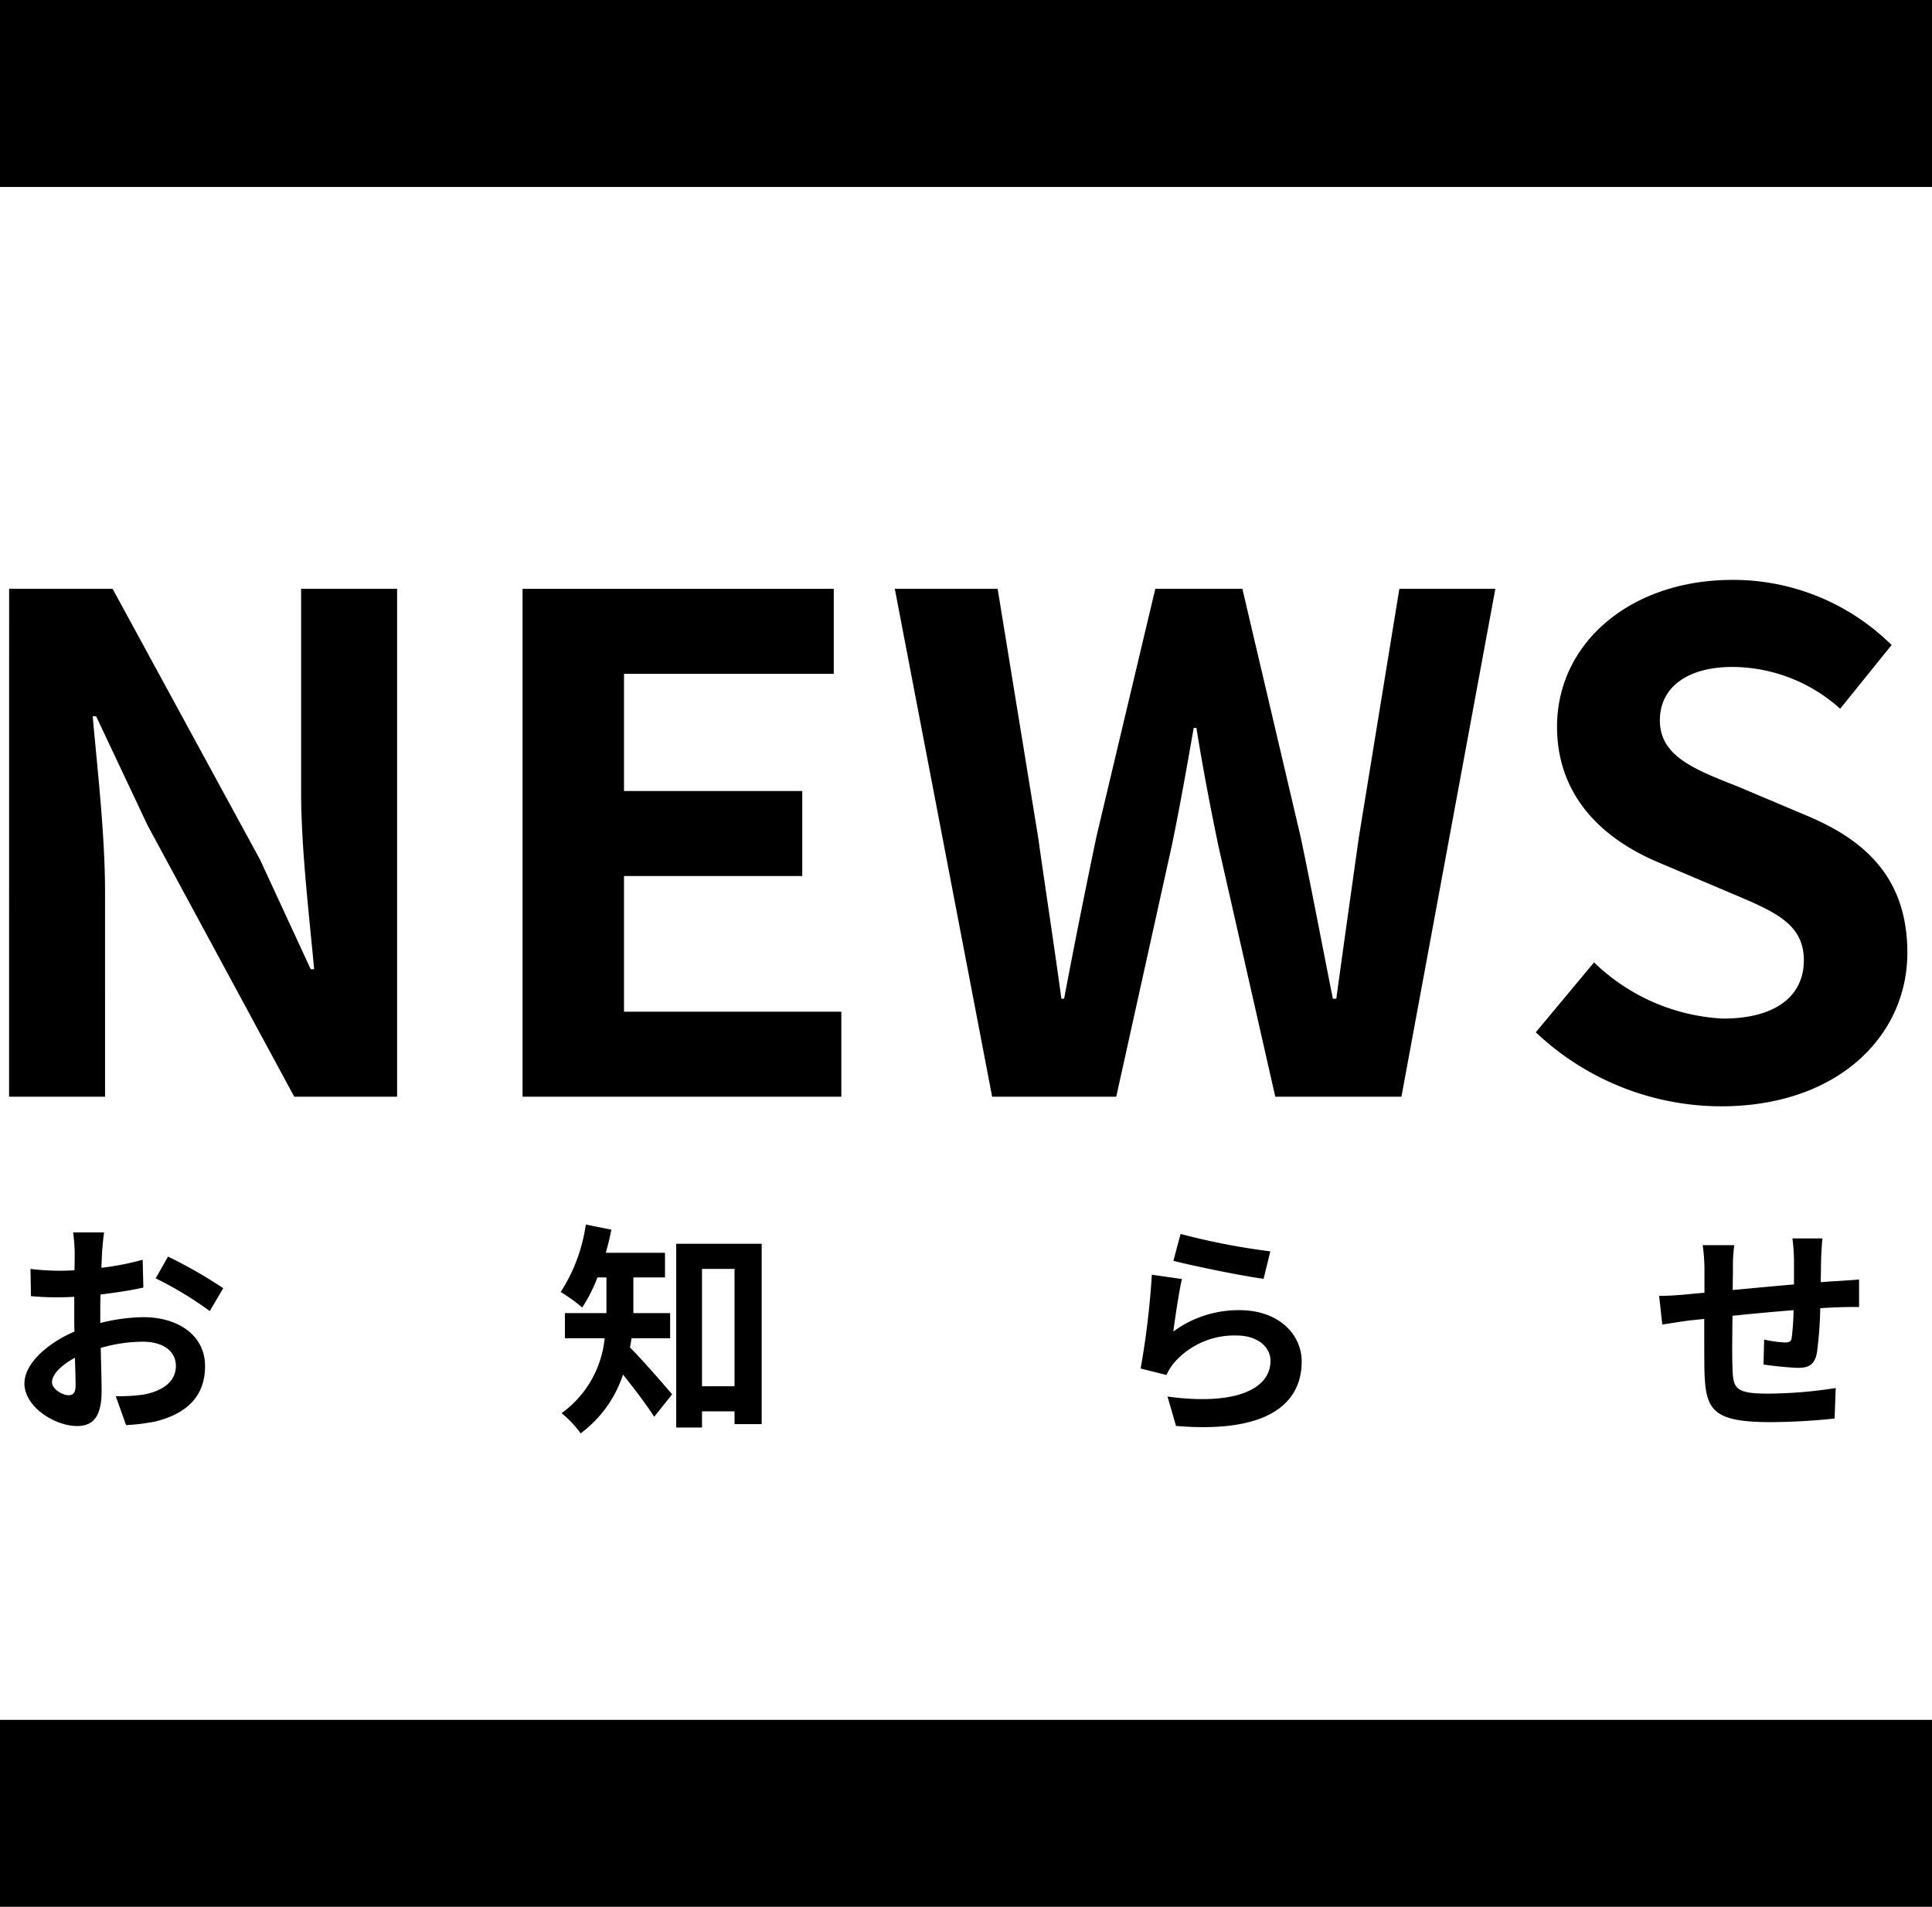
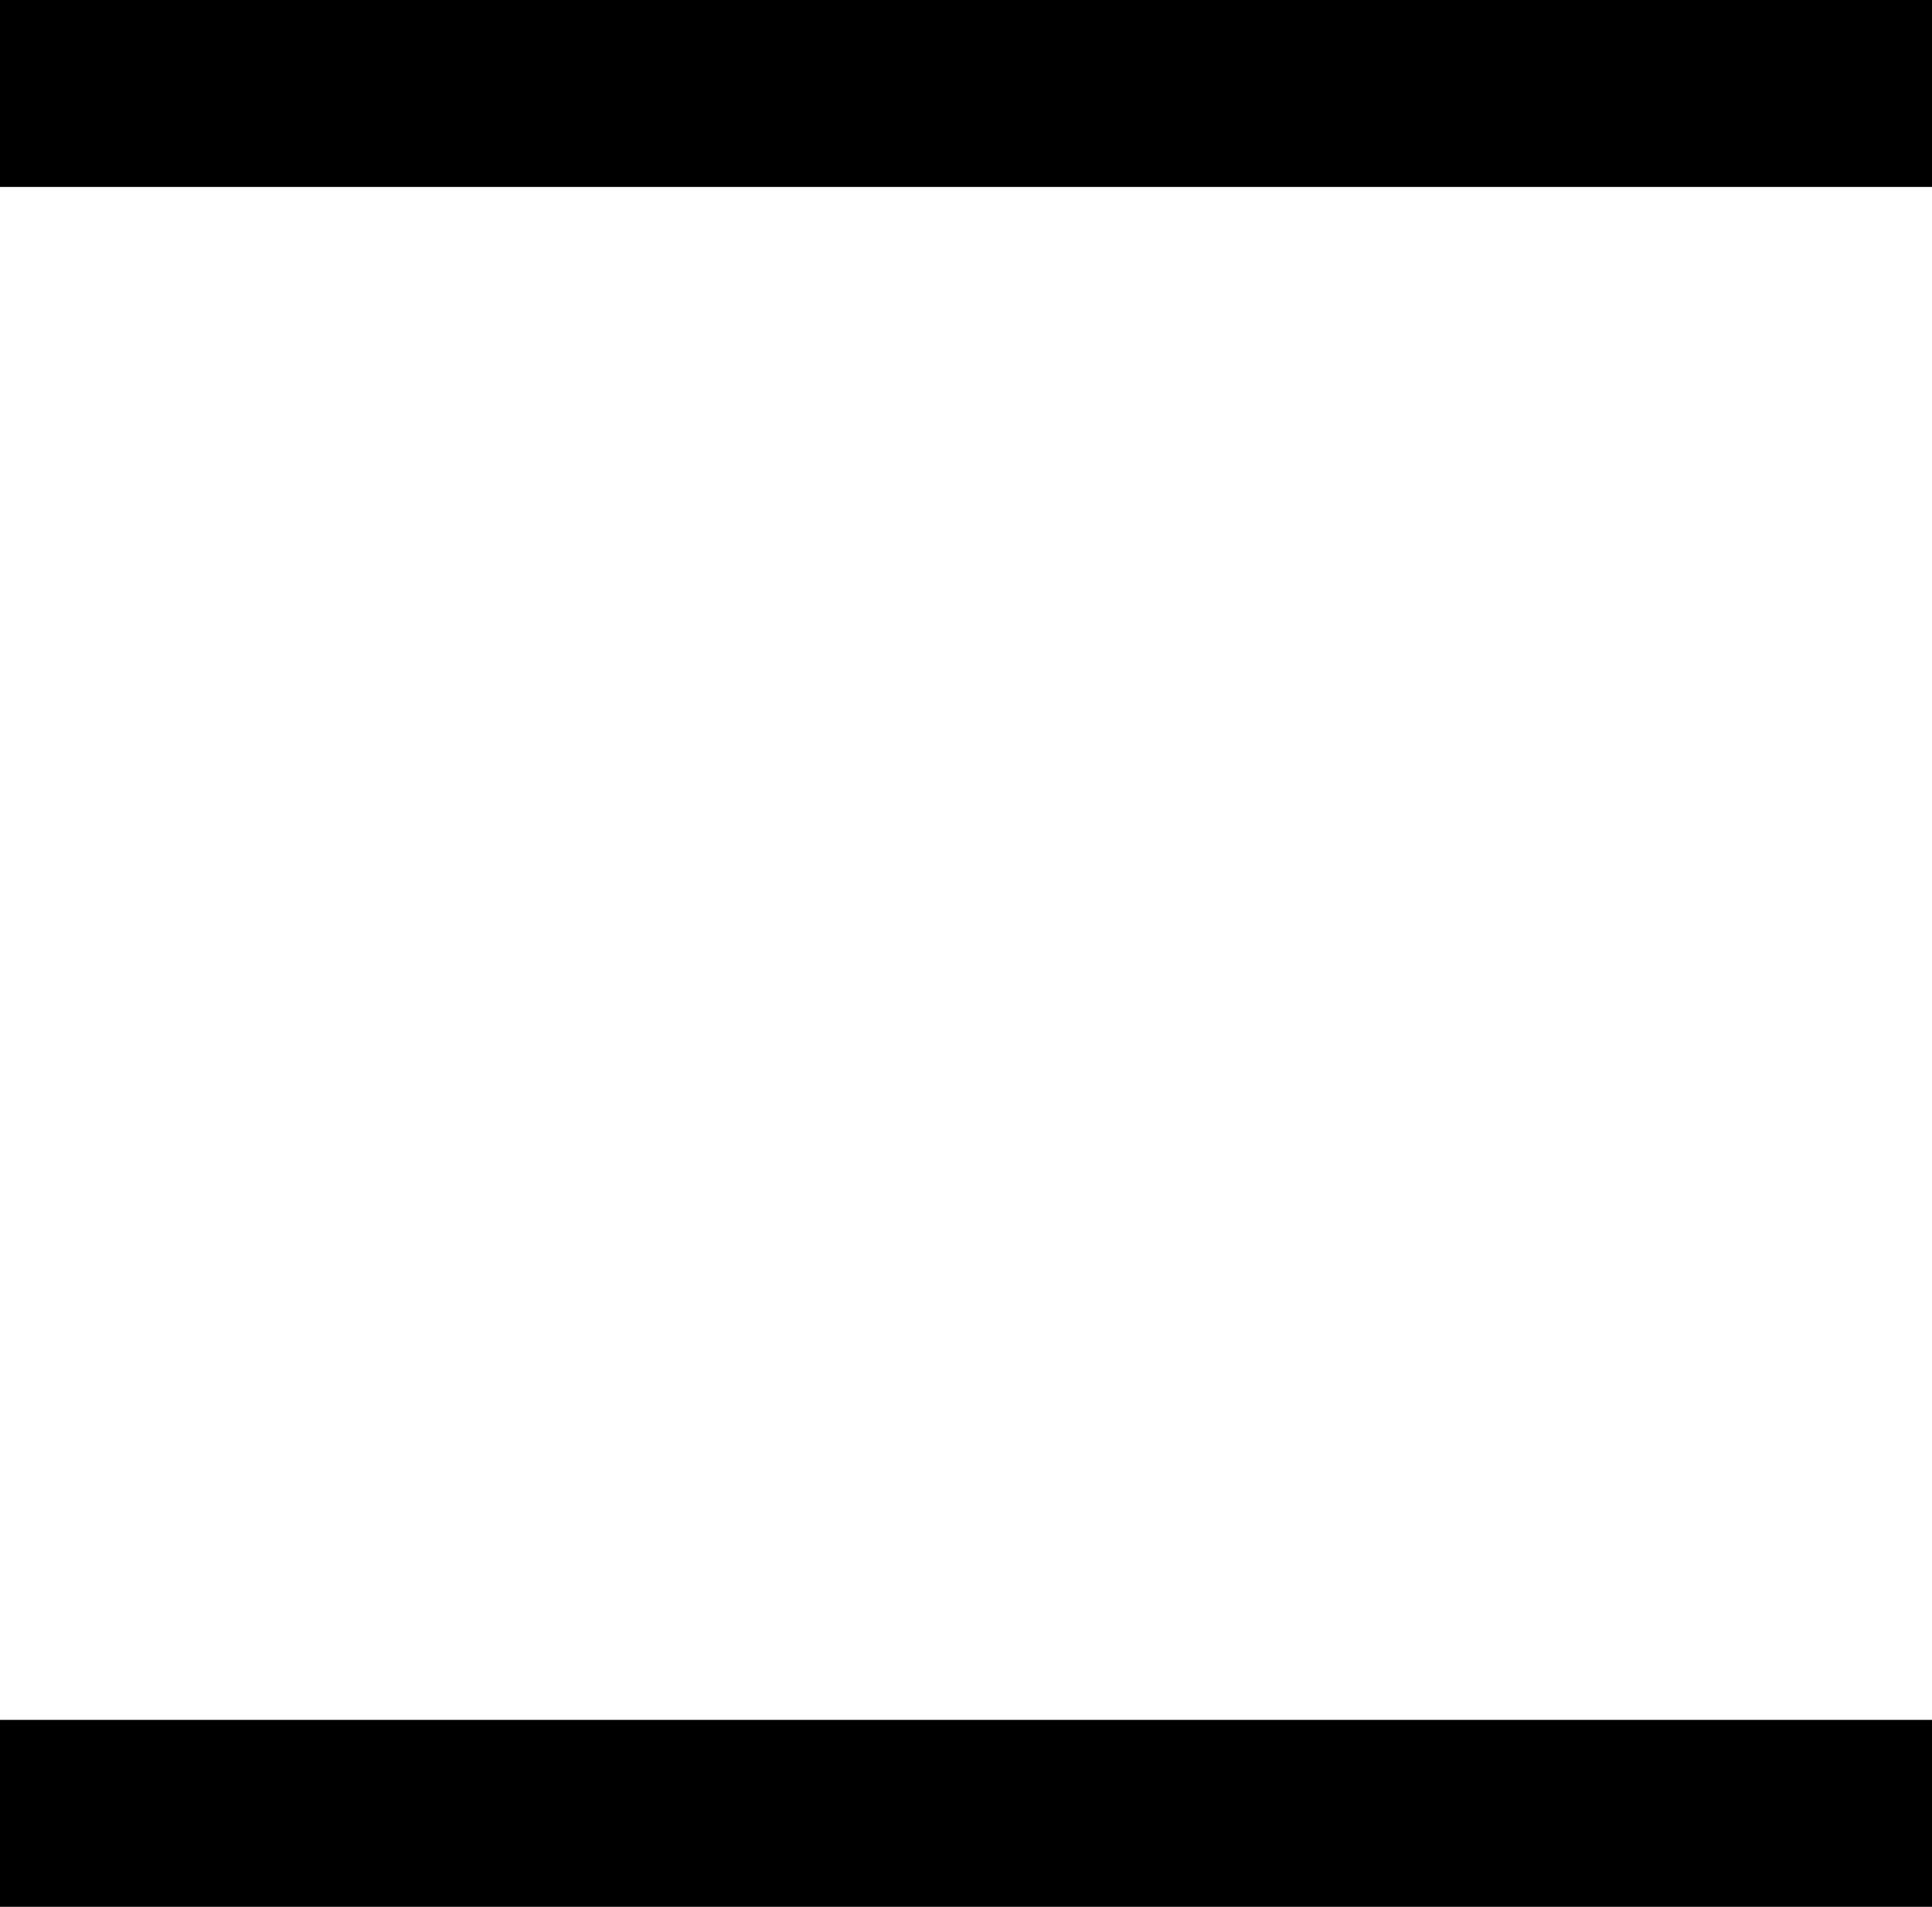
<svg xmlns="http://www.w3.org/2000/svg" width="155" height="153" viewBox="0 0 155 153">
  <g id="グループ_117" data-name="グループ 117" transform="translate(-252 -830)">
-     <path id="パス_209" data-name="パス 209" d="M21.255,64h7.7V47.665c0-4.675-.6-9.79-.99-14.19h.275l4.125,8.745L44.135,64h8.25V23.245h-7.7v16.28c0,4.62.66,10.01,1.045,14.245h-.275l-4.07-8.8L29.56,23.245h-8.3ZM62.45,64H88.025V57.18H70.59V46.29h14.3V39.47H70.59v-9.4H87.42v-6.82H62.45Zm37.675,0h9.955l4.455-20.13c.66-3.19,1.21-6.325,1.76-9.46h.22c.495,3.135,1.1,6.27,1.76,9.46L122.84,64h10.12l7.535-40.755h-7.7l-3.245,19.91c-.6,4.235-1.21,8.58-1.815,12.98h-.275c-.88-4.4-1.705-8.8-2.585-12.98L120.2,23.245h-6.985l-4.73,19.91c-.88,4.235-1.76,8.58-2.585,12.98h-.22c-.6-4.4-1.265-8.69-1.87-12.98l-3.245-19.91h-8.25Zm58.465.77c9.4,0,14.96-5.665,14.96-12.32,0-5.885-3.245-9.02-8.195-11.055L160.02,39.14c-3.465-1.375-6.325-2.42-6.325-5.335,0-2.695,2.255-4.29,5.83-4.29a12.983,12.983,0,0,1,8.635,3.355l4.125-5.115a18.062,18.062,0,0,0-12.76-5.225c-8.25,0-14.08,5.115-14.08,11.77,0,5.94,4.125,9.24,8.25,10.945l5.445,2.31c3.63,1.54,6.105,2.475,6.105,5.5,0,2.86-2.255,4.675-6.49,4.675a16.013,16.013,0,0,1-10.34-4.51l-4.675,5.61A21.688,21.688,0,0,0,158.59,64.77Z" transform="translate(231.473 854)" />
-     <path id="パス_210" data-name="パス 210" d="M28.878,6.384H26.394a14.486,14.486,0,0,1,.126,1.584c0,.306,0,.828-.018,1.458-.36.018-.72.036-1.044.036a19.96,19.96,0,0,1-2.484-.144L23.01,11.5a22.068,22.068,0,0,0,2.52.09c.288,0,.612-.018.954-.036v1.512c0,.414,0,.846.018,1.278-2.214.954-4.014,2.592-4.014,4.158,0,1.908,2.466,3.42,4.212,3.42,1.188,0,1.98-.594,1.98-2.826,0-.612-.036-2.016-.072-3.438a12.136,12.136,0,0,1,3.384-.5c1.566,0,2.646.72,2.646,1.944,0,1.314-1.152,2.034-2.61,2.3a13.86,13.86,0,0,1-2.214.126l.828,2.322A16.481,16.481,0,0,0,33,21.558c2.862-.72,3.978-2.322,3.978-4.446,0-2.484-2.178-3.924-4.95-3.924a14.915,14.915,0,0,0-3.456.468V12.99c0-.522,0-1.08.018-1.62,1.17-.144,2.412-.324,3.438-.558L31.974,8.58a22.045,22.045,0,0,1-3.312.648c.018-.45.036-.882.054-1.278C28.752,7.482,28.824,6.708,28.878,6.384Zm5.13,1.944-.99,1.746A28.639,28.639,0,0,1,37.356,12.7l1.08-1.836A37.614,37.614,0,0,0,34.008,8.328ZM24.7,18.408c0-.63.738-1.368,1.836-1.962.036.972.054,1.8.054,2.25,0,.612-.252.756-.576.756C25.548,19.452,24.7,18.966,24.7,18.408Zm49.59-3.528V12.864H71.34V10h2.538V8.022H69.126c.18-.612.324-1.224.45-1.854l-2.052-.414a13.409,13.409,0,0,1-2.016,5.418,12.041,12.041,0,0,1,1.728,1.242A12.555,12.555,0,0,0,68.46,10h.72v2.862H65.85V14.88h3.186a8.408,8.408,0,0,1-3.456,6.012,8.14,8.14,0,0,1,1.53,1.62,9.609,9.609,0,0,0,3.4-4.716c.882,1.1,1.908,2.448,2.5,3.384l1.44-1.8c-.5-.594-2.448-2.844-3.384-3.762.054-.234.09-.486.126-.738Zm2.556,3.852V9.318h2.61v9.414ZM74.778,7.3V22.044h2.07v-1.3h2.61v1.026h2.178V7.3Zm40.464-.792-.576,2.16c1.4.36,5.418,1.206,7.236,1.44l.54-2.2A55.094,55.094,0,0,1,115.242,6.51Zm.108,3.618-2.412-.342a66.405,66.405,0,0,1-.9,7.524l2.07.522a4.361,4.361,0,0,1,.666-1.044,6.408,6.408,0,0,1,5-2.124c1.566,0,2.682.864,2.682,2.034,0,2.286-2.862,3.6-8.262,2.862l.684,2.358c7.488.63,10.08-1.89,10.08-5.166,0-2.178-1.836-4.122-4.986-4.122a8.811,8.811,0,0,0-5.31,1.71C114.792,13.314,115.116,11.118,115.35,10.128ZM166.74,6.87h-2.412a15.142,15.142,0,0,1,.126,1.656V10.56c-1.638.144-3.384.306-4.914.45,0-.7.018-1.314.018-1.728a11.924,11.924,0,0,1,.108-1.872h-2.538a13.9,13.9,0,0,1,.144,2v1.818c-.576.054-1.044.09-1.368.126-.918.09-1.746.126-2.268.126l.252,2.3c.468-.072,1.584-.252,2.16-.324.306-.036.72-.072,1.206-.126,0,1.674,0,3.42.018,4.194.09,3.114.648,4.086,5.31,4.086a50.921,50.921,0,0,0,5.13-.288l.09-2.448a36.264,36.264,0,0,1-5.382.45c-2.7,0-2.862-.4-2.9-2.16-.036-.774-.018-2.43,0-4.086,1.53-.162,3.294-.324,4.9-.45a19.832,19.832,0,0,1-.144,2.178c-.036.342-.2.414-.558.414a9.537,9.537,0,0,1-1.656-.234l-.054,2a27.244,27.244,0,0,0,2.718.27c.918,0,1.368-.234,1.566-1.188a31.58,31.58,0,0,0,.27-3.6c.522-.036.99-.054,1.386-.072.468-.018,1.422-.036,1.728-.018V10.164c-.522.054-1.224.09-1.728.126-.414.018-.864.054-1.35.09.018-.594.018-1.242.036-1.944C166.65,7.95,166.7,7.158,166.74,6.87Z" transform="translate(231.473 922.5)" />
    <rect id="長方形_16" data-name="長方形 16" width="155" height="15" transform="translate(252 830)" />
    <rect id="長方形_17" data-name="長方形 17" width="155" height="15" transform="translate(252 968)" />
  </g>
</svg>